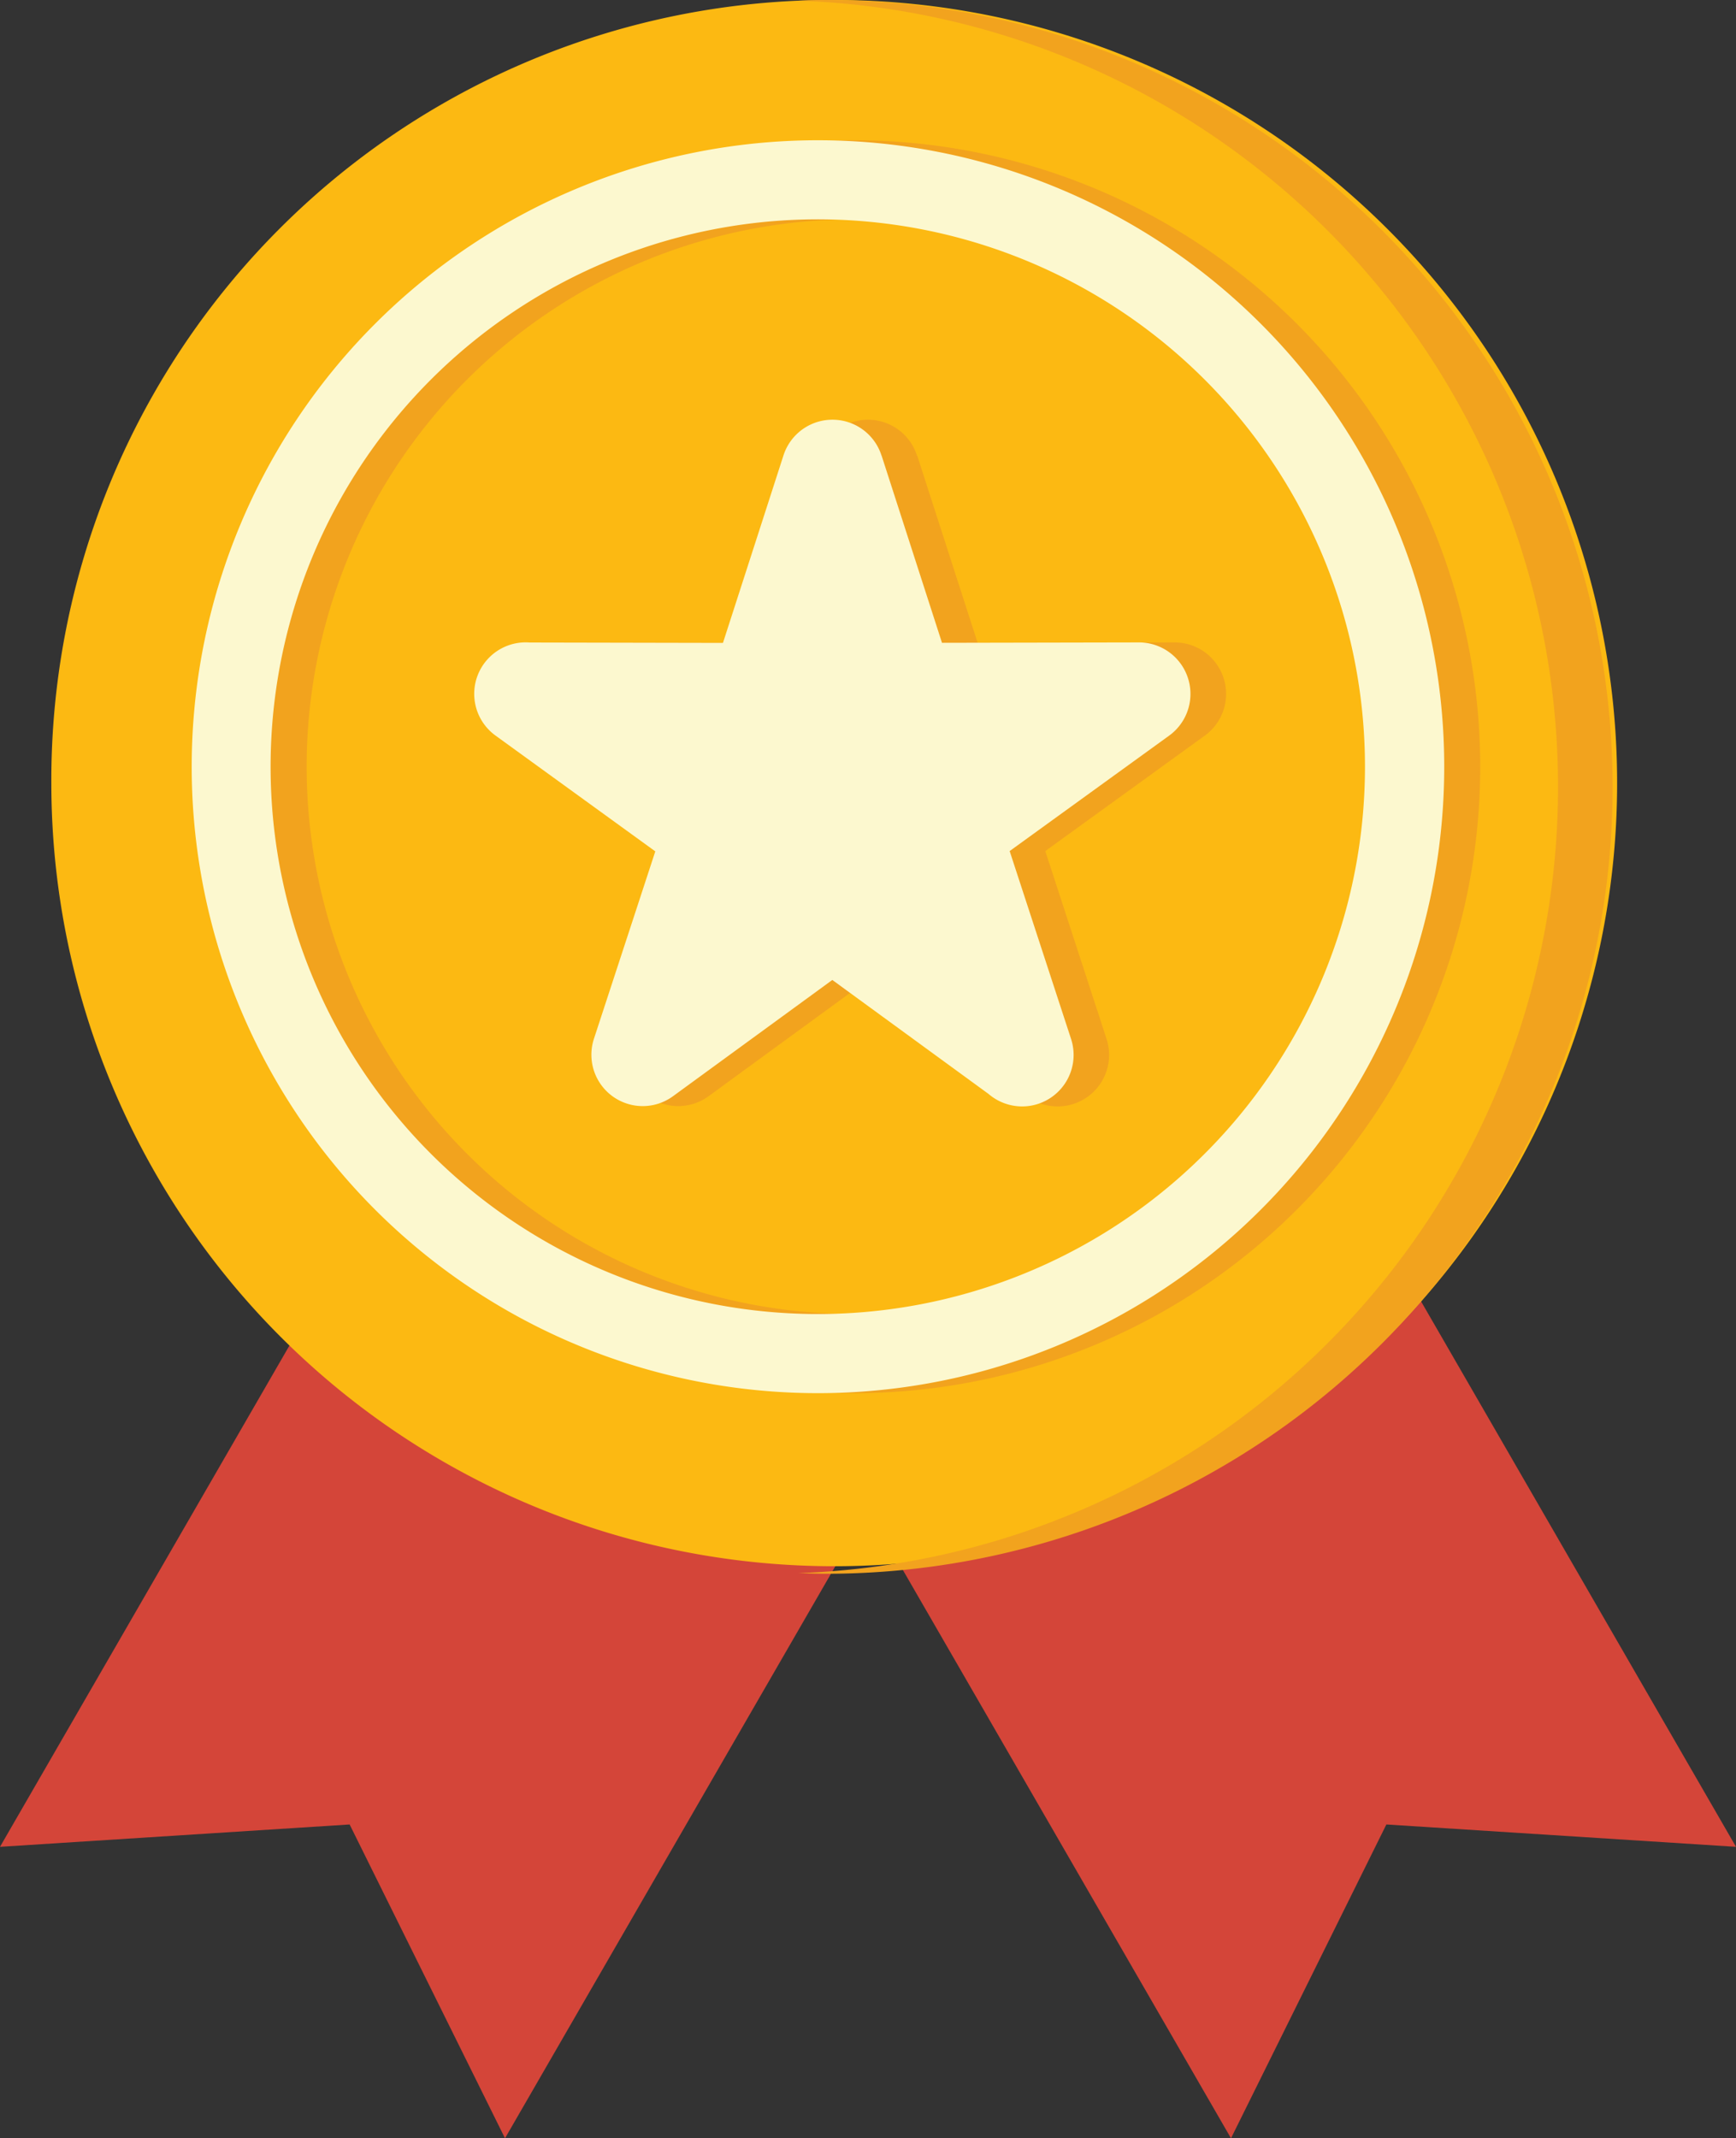
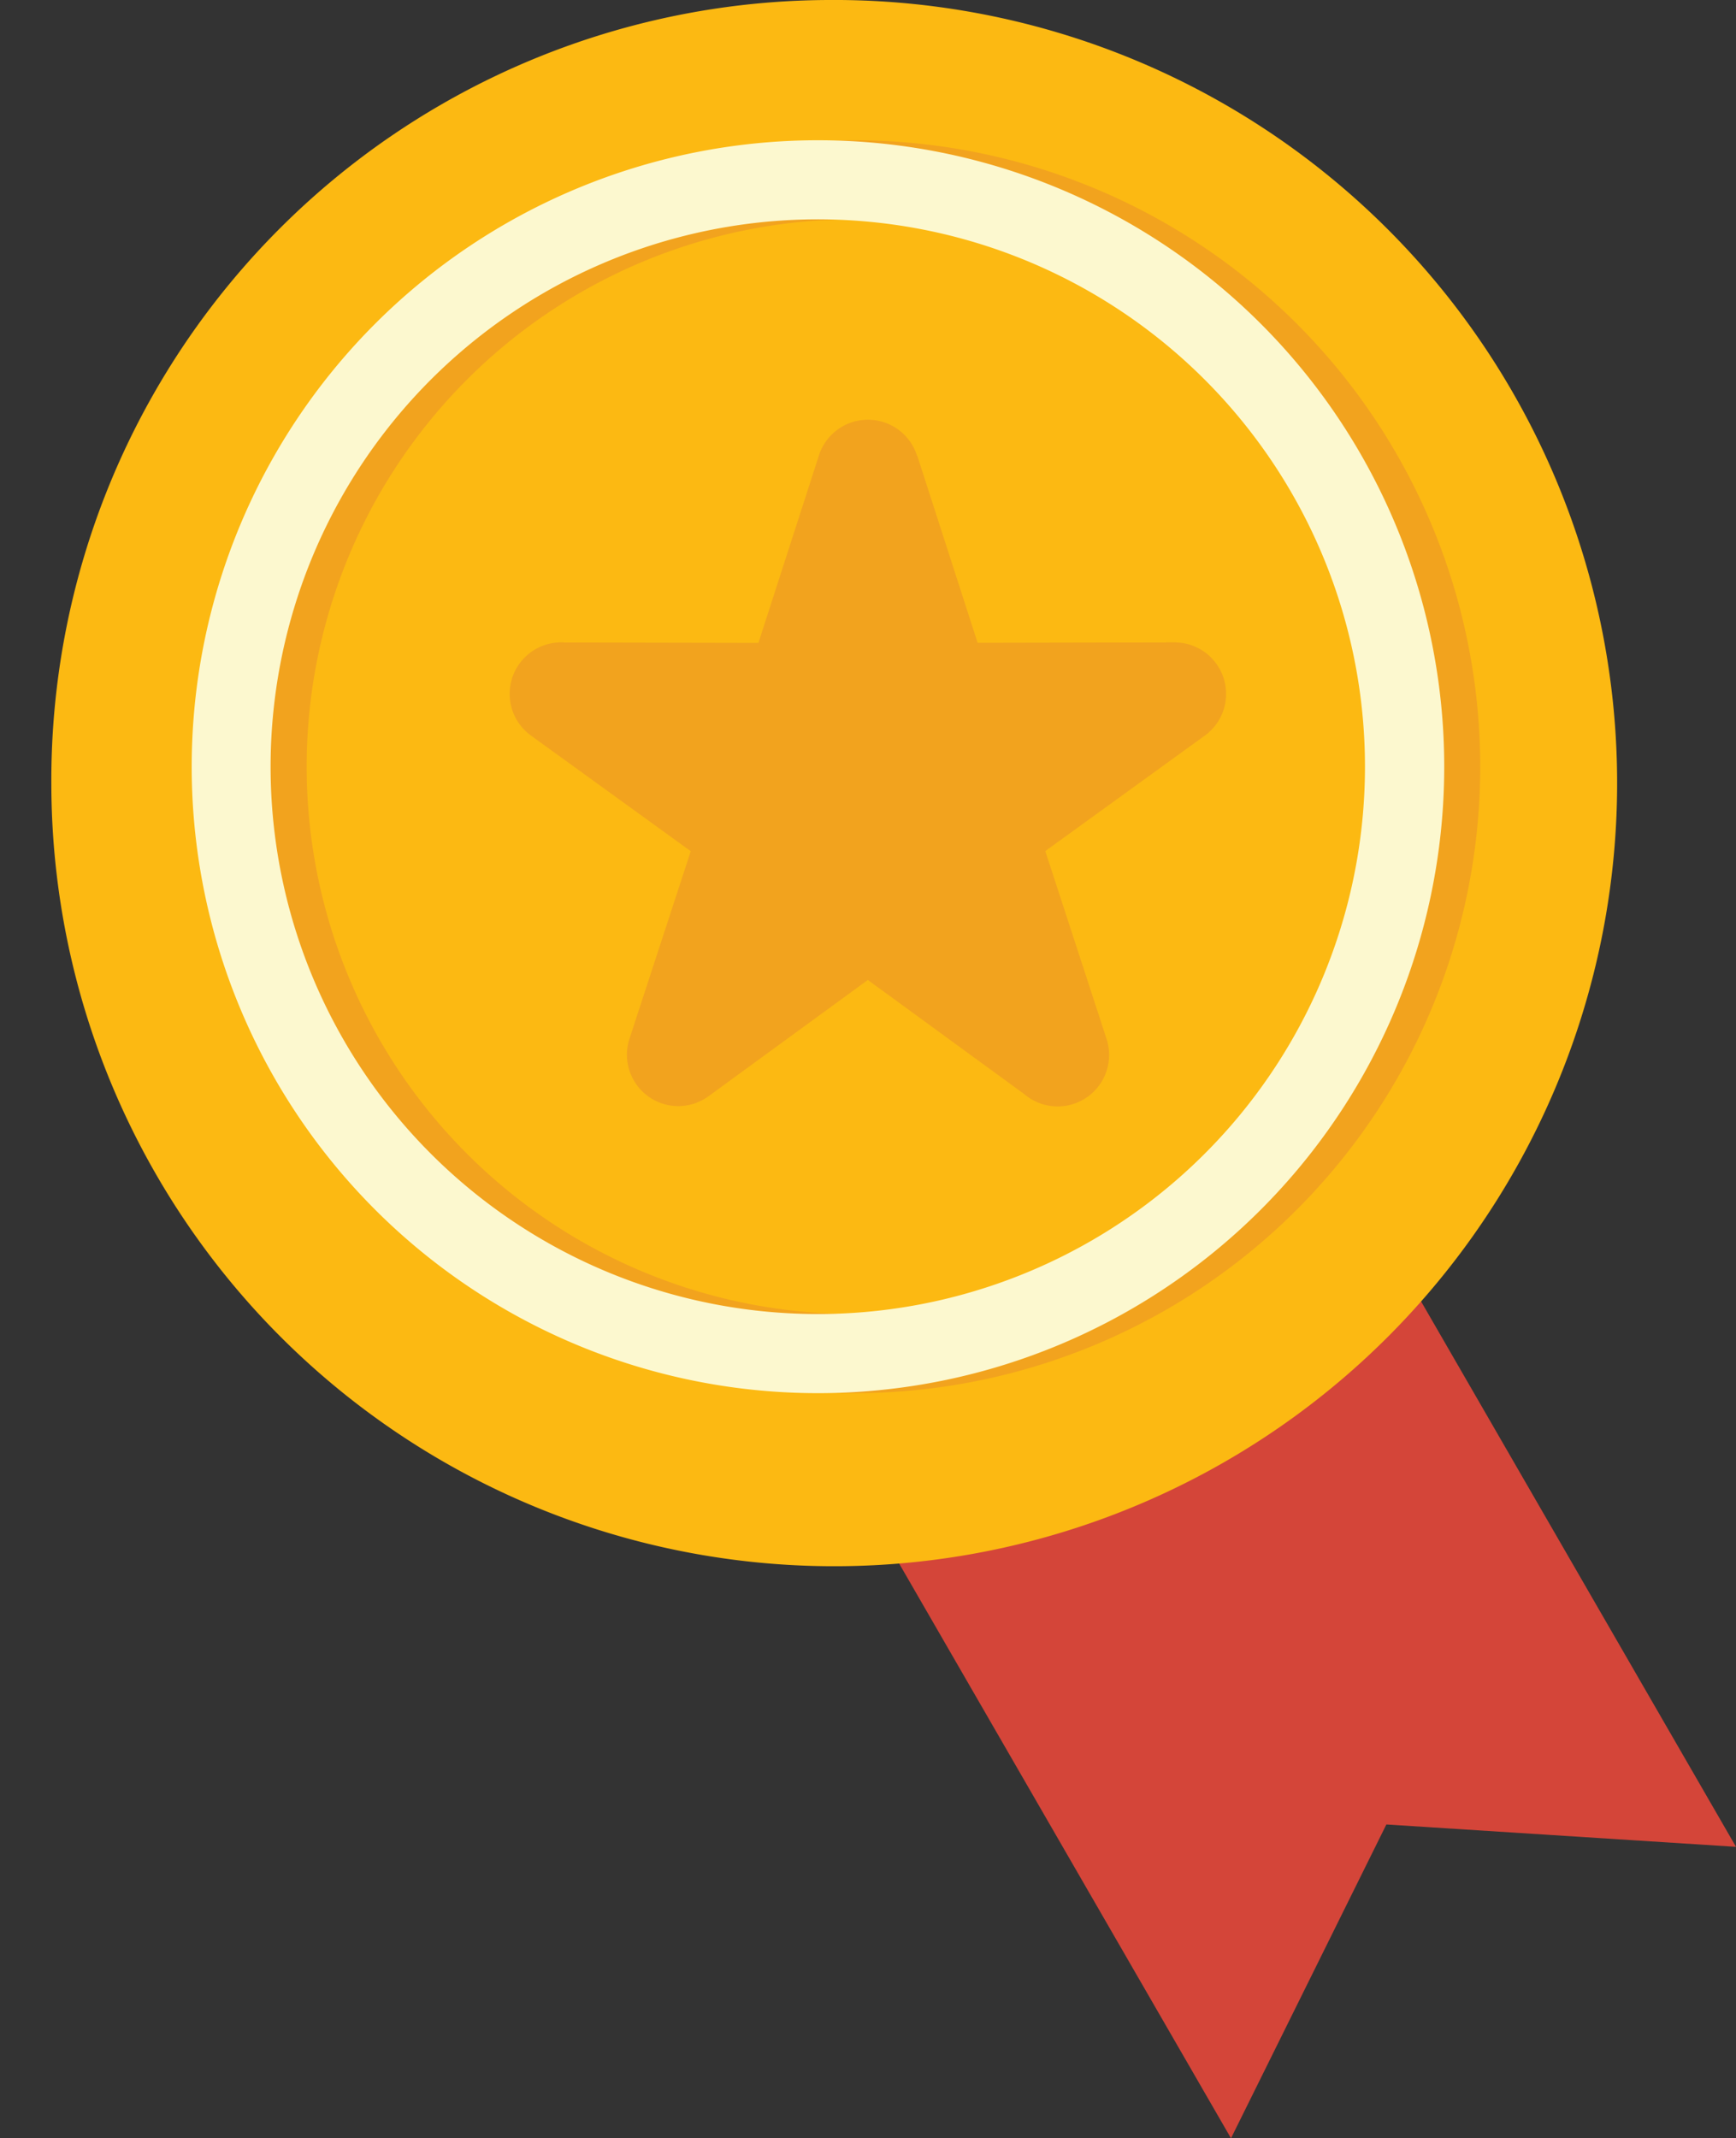
<svg xmlns="http://www.w3.org/2000/svg" width="40" height="49.254" viewBox="0 0 40 49.254">
  <rect x="0" y="0" width="40" height="49.254" fill="#333333" stroke="none" />
  <g id="Group_323" data-name="Group 323" transform="translate(-352.34 -205)">
    <path id="Path_99" data-name="Path 99" d="M12.3,19.653l7.832,13.56,3.58-7.228,8.056.515L23.936,12.94Z" transform="translate(360.572 221.041)" fill="#d44539" />
-     <path id="Path_100" data-name="Path 100" d="M22.468,19.653l-7.832,13.56-3.58-7.228L3,26.5l7.832-13.56Z" transform="translate(349.34 221.041)" fill="#d44539" />
    <path id="Path_102" data-name="Path 102" d="M42.167,7.932a18.039,18.039,0,1,1-17.9,18.039,17.97,17.97,0,0,1,17.9-18.039" transform="translate(329.256 197.068)" fill="#fcb912" fill-rule="evenodd" />
-     <path id="Path_103" data-name="Path 103" d="M63.244,7.932c-.213,0-.423.009-.635.016a18.12,18.12,0,0,1,0,36.219c.211.007.422.016.635.016a18.125,18.125,0,1,0,0-36.251Z" transform="translate(308.127 197.068)" fill="#f2a31e" fill-rule="evenodd" />
    <path id="Path_104" data-name="Path 104" d="M56.517,20.529a12.608,12.608,0,1,0,3.692,8.915,12.608,12.608,0,0,0-3.692-8.915M47.6,15.014A14.43,14.43,0,1,1,37.4,19.24,14.43,14.43,0,0,1,47.6,15.014Z" transform="translate(324.413 193.217)" fill="#f2a31e" />
    <path id="Path_105" data-name="Path 105" d="M57.118,30.165l1.392,4.313,4.543-.009a1.186,1.186,0,0,1,.695,2.144v0l-3.679,2.662L61.48,43.6a1.186,1.186,0,0,1-1.9,1.27l-3.6-2.626-3.67,2.678a1.183,1.183,0,0,1-1.822-1.323h0L51.9,39.278l-3.681-2.663a1.186,1.186,0,0,1,.783-2.144l4.457.009,1.395-4.321a1.186,1.186,0,0,1,2.259.008" transform="translate(316.356 185.329)" fill="#f2a31e" />
    <path id="Path_106" data-name="Path 106" d="M54.694,20.529a12.608,12.608,0,1,0,3.692,8.915,12.608,12.608,0,0,0-3.692-8.915m-8.915-5.515a14.43,14.43,0,1,1-10.2,4.226A14.43,14.43,0,0,1,45.779,15.014Z" transform="translate(325.405 193.217)" fill="#fcf8cf" />
-     <path id="Path_107" data-name="Path 107" d="M55.295,30.165l1.392,4.313,4.543-.009a1.186,1.186,0,0,1,.695,2.144v0l-3.679,2.662L59.66,43.6a1.186,1.186,0,0,1-1.9,1.27l-3.6-2.626-3.671,2.678a1.183,1.183,0,0,1-1.822-1.323h0l1.414-4.317L46.4,36.615a1.186,1.186,0,0,1,.783-2.144l4.457.009,1.395-4.321a1.186,1.186,0,0,1,2.259.008" transform="translate(317.358 185.329)" fill="#fcf8cf" />
  </g>
</svg>